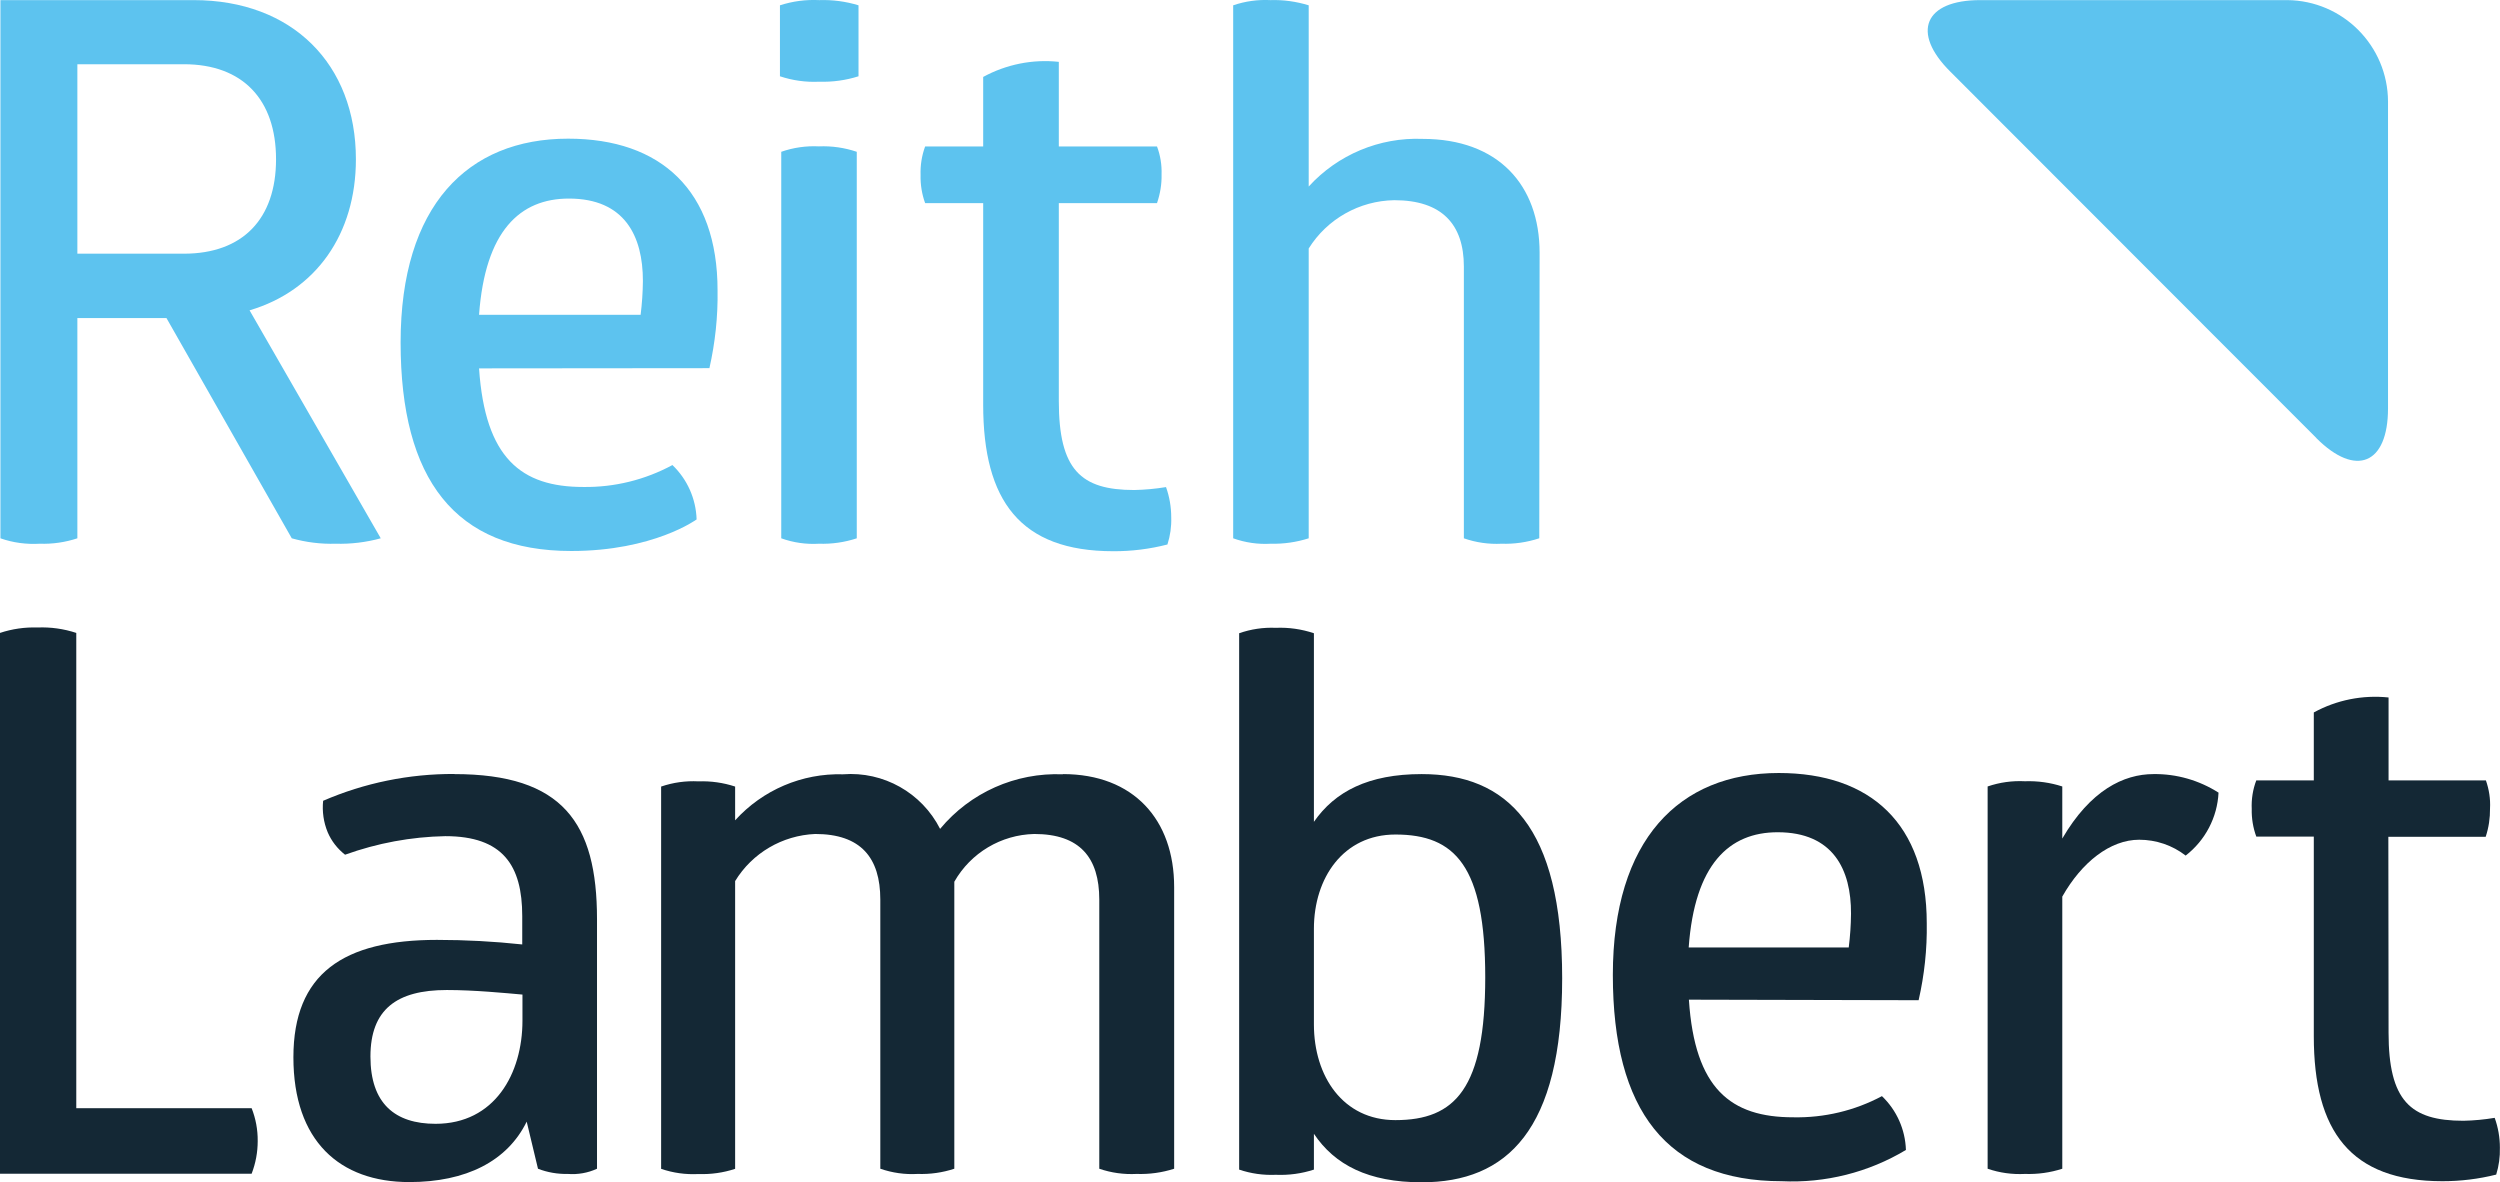
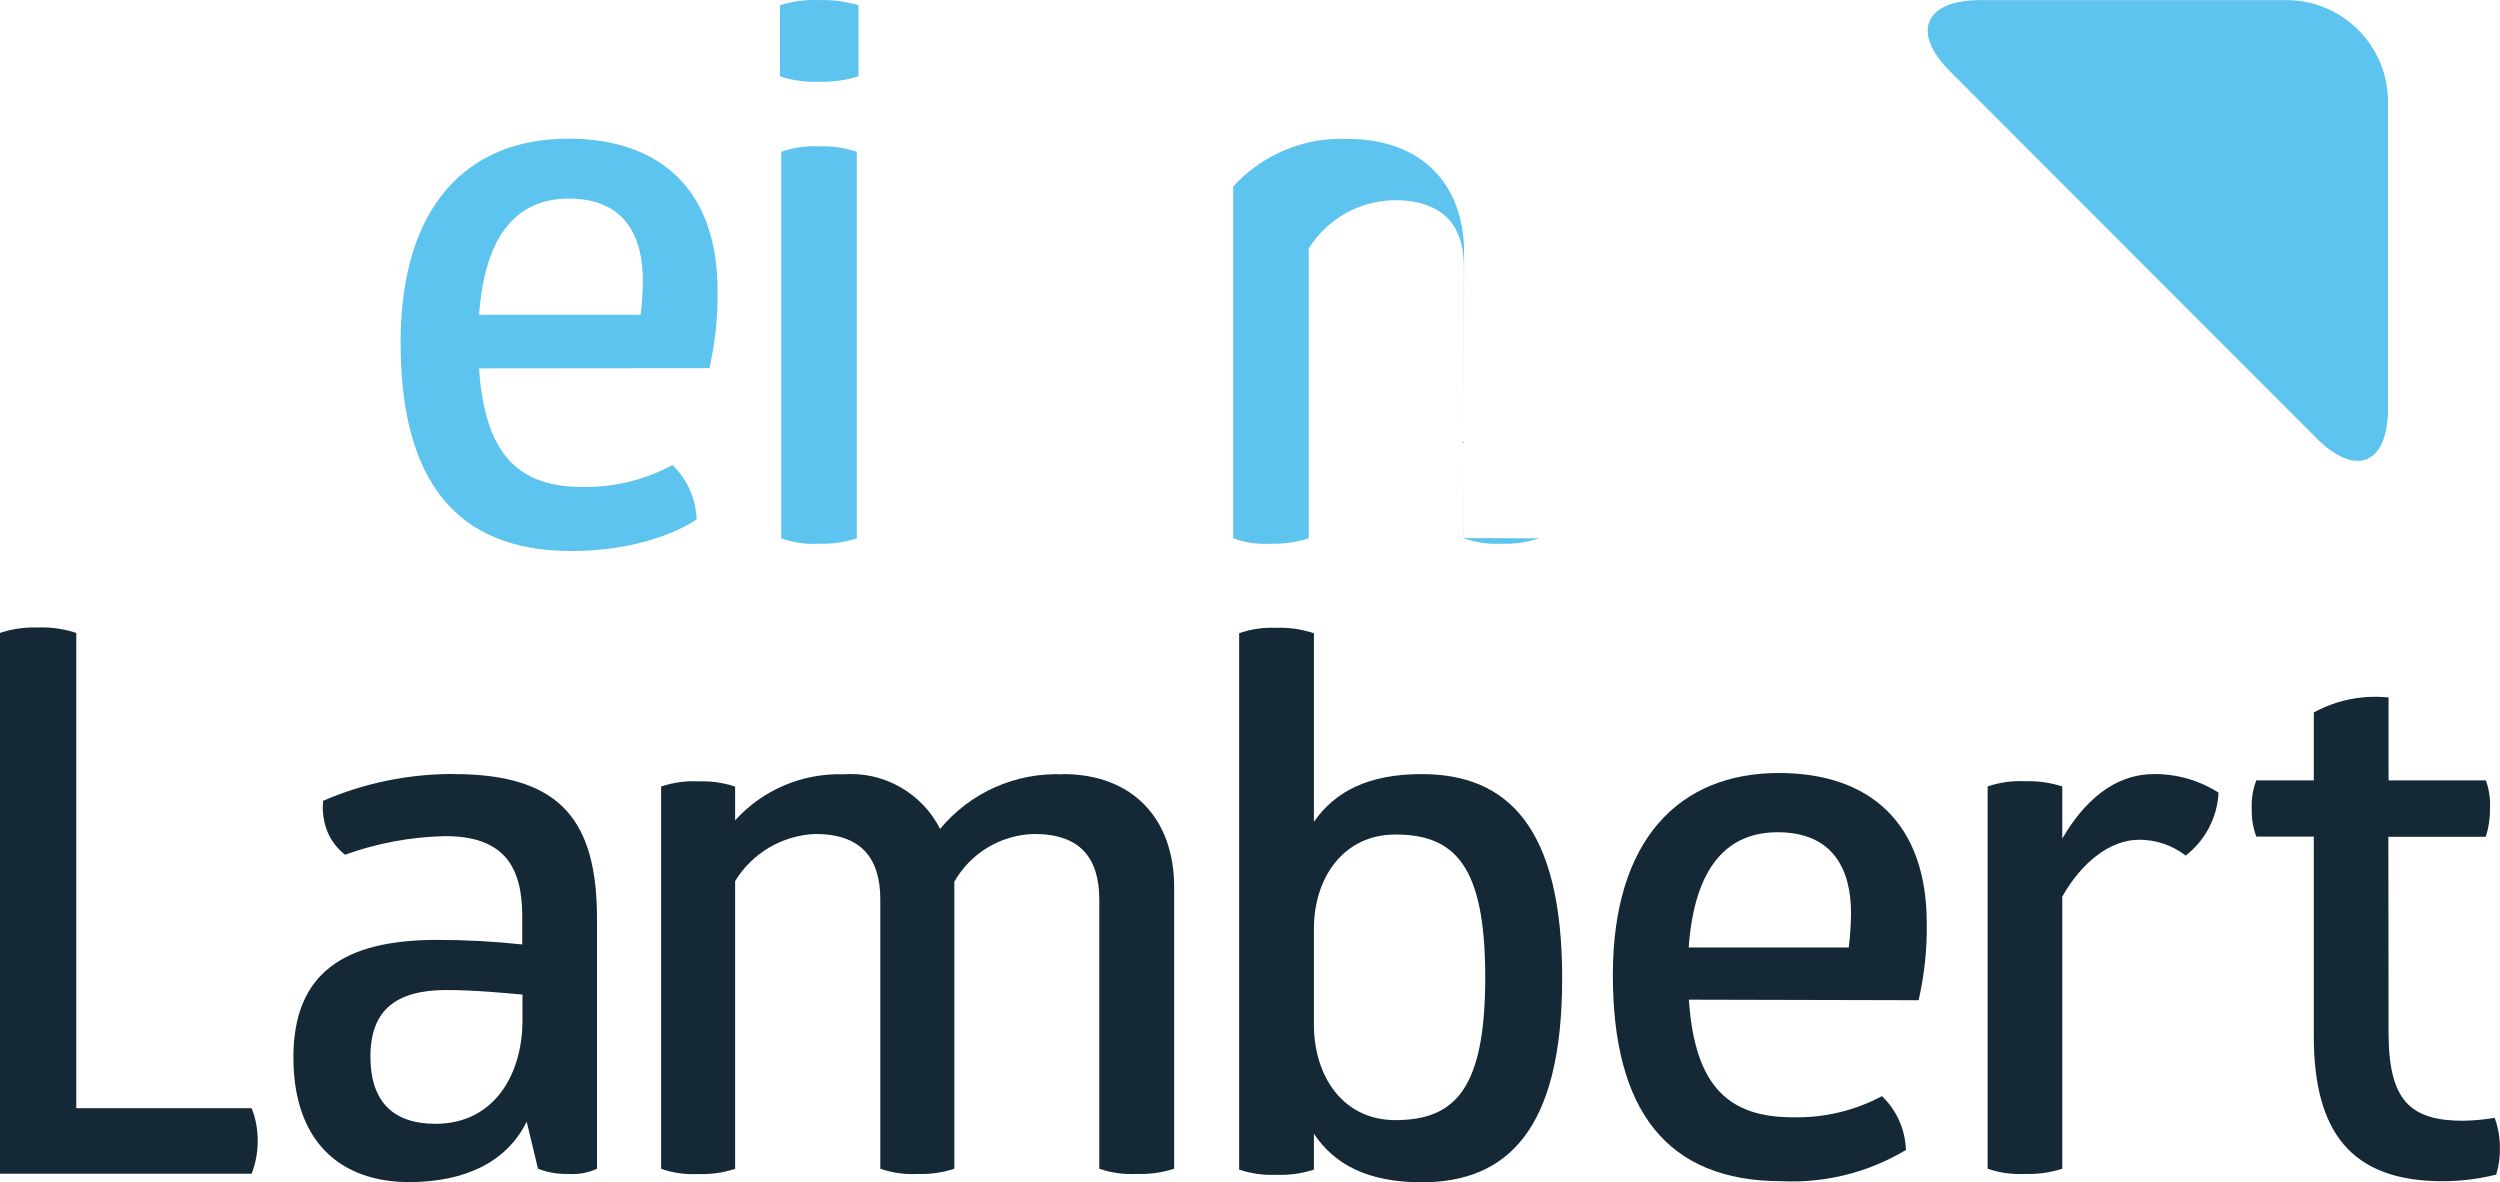
<svg xmlns="http://www.w3.org/2000/svg" id="Layer_2" viewBox="0 0 230.4 108.95">
-   <path d="m17.84.01C26.95.01,32.8,5.92,32.8,14.68c0,6.89-3.68,12.11-9.8,13.92l12.09,21.01c-1.36.37-2.76.54-4.16.5-1.36.04-2.72-.13-4.04-.5l-11.55-20.3H7.13v20.3c-1.12.37-2.3.54-3.47.5-1.23.07-2.46-.09-3.62-.5V.01h17.81ZM7.13,23.38h9.82c5.41,0,8.49-3.2,8.49-8.7s-3.07-8.76-8.49-8.76H7.13v17.45Z" style="fill:#5dc3ef;" />
  <path d="m44.15,33.96c.56,8.28,3.89,10.92,9.61,10.92,2.87.04,5.69-.66,8.21-2.02,1.37,1.31,2.17,3.11,2.23,5.01,0,0-3.97,2.91-11.55,2.91-10.73,0-15.73-6.61-15.73-19.22s6.18-18.78,15.44-18.78c8.57,0,13.77,4.8,13.77,13.98.04,2.41-.22,4.82-.75,7.17l-21.23.02Zm8.28-15.66c-4.52,0-7.72,2.99-8.28,10.71h14.89c.13-1.04.2-2.08.21-3.12,0-4.12-1.67-7.59-6.82-7.59Z" style="fill:#5dc3ef;" />
  <path d="m79.12,7.03c-1.17.37-2.39.54-3.62.5-1.23.06-2.45-.11-3.62-.5V.49c1.17-.38,2.39-.54,3.62-.48,1.22-.04,2.45.12,3.62.48v6.53Zm-.16,42.58c-1.12.37-2.31.54-3.49.5-1.18.07-2.36-.1-3.47-.5V13.99c1.11-.39,2.3-.56,3.47-.5,1.18-.05,2.37.12,3.49.5v35.61Z" style="fill:#5dc3ef;" />
-   <path d="m97.58,36.96c0,6.33,2.02,8.2,6.95,8.2.98-.02,1.96-.11,2.93-.27.32.89.48,1.84.48,2.79.03.85-.09,1.69-.35,2.5-1.63.42-3.31.63-5,.62-8.57,0-11.98-4.66-11.98-13.5v-18.58h-5.35c-.3-.83-.44-1.7-.42-2.58-.03-.9.11-1.8.42-2.64h5.35v-6.41c2.13-1.16,4.56-1.65,6.97-1.39v7.8h9.05c.31.82.45,1.7.42,2.58.02.9-.13,1.79-.42,2.64h-9.05v18.24Z" style="fill:#5dc3ef;" />
-   <path d="m141.85,49.61c-1.12.37-2.3.54-3.47.5-1.18.06-2.36-.11-3.47-.5v-25.04c0-3.89-2.02-6.12-6.41-6.12-3.22.05-6.19,1.73-7.89,4.45v26.71c-1.13.36-2.31.53-3.49.5-1.18.07-2.36-.1-3.47-.5V.49c1.11-.38,2.28-.54,3.44-.48,1.19-.04,2.38.13,3.52.48v16.7c2.68-2.94,6.53-4.55,10.5-4.39,6.95,0,10.78,4.24,10.78,10.5l-.03,26.29Z" style="fill:#5dc3ef;" />
+   <path d="m141.85,49.61c-1.12.37-2.3.54-3.47.5-1.18.06-2.36-.11-3.47-.5v-25.04c0-3.89-2.02-6.12-6.41-6.12-3.22.05-6.19,1.73-7.89,4.45v26.71c-1.13.36-2.31.53-3.49.5-1.18.07-2.36-.1-3.47-.5V.49v16.7c2.68-2.94,6.53-4.55,10.5-4.39,6.95,0,10.78,4.24,10.78,10.5l-.03,26.29Z" style="fill:#5dc3ef;" />
  <path d="m0,58.33c1.11-.37,2.29-.54,3.46-.5,1.21-.05,2.42.12,3.57.5v43.8h16.16c.38.96.57,1.99.56,3.03,0,1.03-.19,2.05-.56,3.01H0v-49.83Z" style="fill:#142835;" />
  <path d="m41.86,71.34c9.99,0,13.16,4.48,13.16,13.37v23c-.84.39-1.77.55-2.69.48-.94.02-1.88-.14-2.75-.48l-1.04-4.34c-1.79,3.65-5.59,5.57-10.82,5.57-6.41,0-10.68-3.78-10.68-11.5s4.61-10.82,13.23-10.82c2.63,0,5.25.14,7.86.42v-2.61c0-4.68-1.79-7.37-7.09-7.37-3.15.06-6.27.64-9.24,1.71-.7-.55-1.25-1.25-1.6-2.07-.38-.92-.52-1.91-.42-2.9,3.82-1.65,7.93-2.49,12.09-2.47Zm-.69,19.9c-4.61,0-7.03,1.79-7.03,6.13s2.27,6.2,6,6.2c5.44,0,8.01-4.61,8.01-9.51v-2.4c-1.6-.14-4.42-.42-6.98-.42Z" style="fill:#142835;" />
  <path d="m97.95,71.34c6.53,0,10.26,4.21,10.26,10.41v25.96c-1.12.36-2.29.52-3.46.48-1.17.06-2.34-.1-3.44-.48v-24.8c0-3.86-1.78-6.05-5.99-6.05-3.06.07-5.86,1.74-7.37,4.4v26.45c-1.09.36-2.23.52-3.38.48-1.17.07-2.34-.1-3.44-.48v-24.8c0-3.86-1.79-6.05-6-6.05-3.03.13-5.8,1.75-7.38,4.34v26.52c-1.09.36-2.23.52-3.38.48-1.17.06-2.34-.1-3.44-.48v-35.23c1.11-.38,2.27-.54,3.44-.48,1.15-.04,2.29.12,3.38.48v3.11c2.54-2.8,6.17-4.35,9.94-4.24,3.73-.29,7.26,1.7,8.95,5.03,2.78-3.35,6.96-5.21,11.31-5.03Z" style="fill:#142835;" />
  <path d="m121.09,75.74c1.94-2.8,5.03-4.4,9.93-4.4,7.85,0,12.95,4.8,12.95,18.82s-5.11,18.8-12.95,18.8c-4.9,0-8.01-1.6-9.93-4.47v3.3c-1.13.37-2.32.53-3.51.48-1.15.05-2.29-.11-3.38-.48v-49.43c1.08-.38,2.23-.55,3.38-.5,1.19-.05,2.38.12,3.51.5v17.39Zm7.51,1.17c-4.8,0-7.51,4-7.51,8.68v8.82c0,4.8,2.69,8.82,7.51,8.82,5.51,0,8.28-2.9,8.28-13.16s-2.77-13.16-8.28-13.16Z" style="fill:#142835;" />
  <path d="m155.65,92.15c.54,8.2,3.86,10.82,9.61,10.82,2.85.06,5.67-.61,8.18-1.95,1.36,1.3,2.15,3.08,2.21,4.96-3.45,2.07-7.43,3.07-11.45,2.88-10.6,0-15.56-6.53-15.56-19.01s6.13-18.61,15.29-18.61c8.47,0,13.64,4.69,13.64,13.85.04,2.39-.22,4.77-.75,7.09l-21.17-.05Zm8.18-15.45c-4.48,0-7.65,2.96-8.2,10.62h14.75c.13-1.03.2-2.07.21-3.11.02-4.07-1.65-7.51-6.76-7.51Z" style="fill:#142835;" />
  <path d="m198.47,71.34c2.12-.03,4.2.57,5.99,1.71-.11,2.28-1.22,4.4-3.03,5.8-1.22-.95-2.73-1.46-4.28-1.46-2.67,0-5.3,2.07-7.09,5.24v25.08c-1.11.36-2.28.52-3.44.48-1.17.06-2.34-.1-3.44-.48v-35.23c1.11-.38,2.27-.54,3.44-.48,1.17-.04,2.33.12,3.44.48v4.8c2.59-4.44,5.65-5.94,8.41-5.94Z" style="fill:#142835;" />
  <path d="m220.13,95.16c0,6.28,2,8.13,6.9,8.13.97-.02,1.93-.11,2.88-.27.32.88.48,1.82.48,2.75.02.84-.09,1.68-.34,2.48-1.62.41-3.29.61-4.96.61-8.47,0-11.85-4.61-11.85-13.36v-18.4h-5.3c-.3-.82-.44-1.68-.42-2.55-.04-.89.1-1.79.42-2.63h5.3v-6.26c2.1-1.15,4.5-1.63,6.89-1.38v7.64h8.97c.29.83.43,1.71.38,2.59.01.89-.12,1.77-.4,2.61h-8.97l.02,18.01Z" style="fill:#142835;" />
  <path d="m213.47,40.37c3.64,3.65,6.61,2.42,6.61-2.74V9.36c-.02-5.14-4.16-9.31-9.3-9.35h-28.28c-5.14,0-6.41,2.98-2.74,6.61l33.71,33.74Z" style="fill:#5dc3ef;" />
</svg>